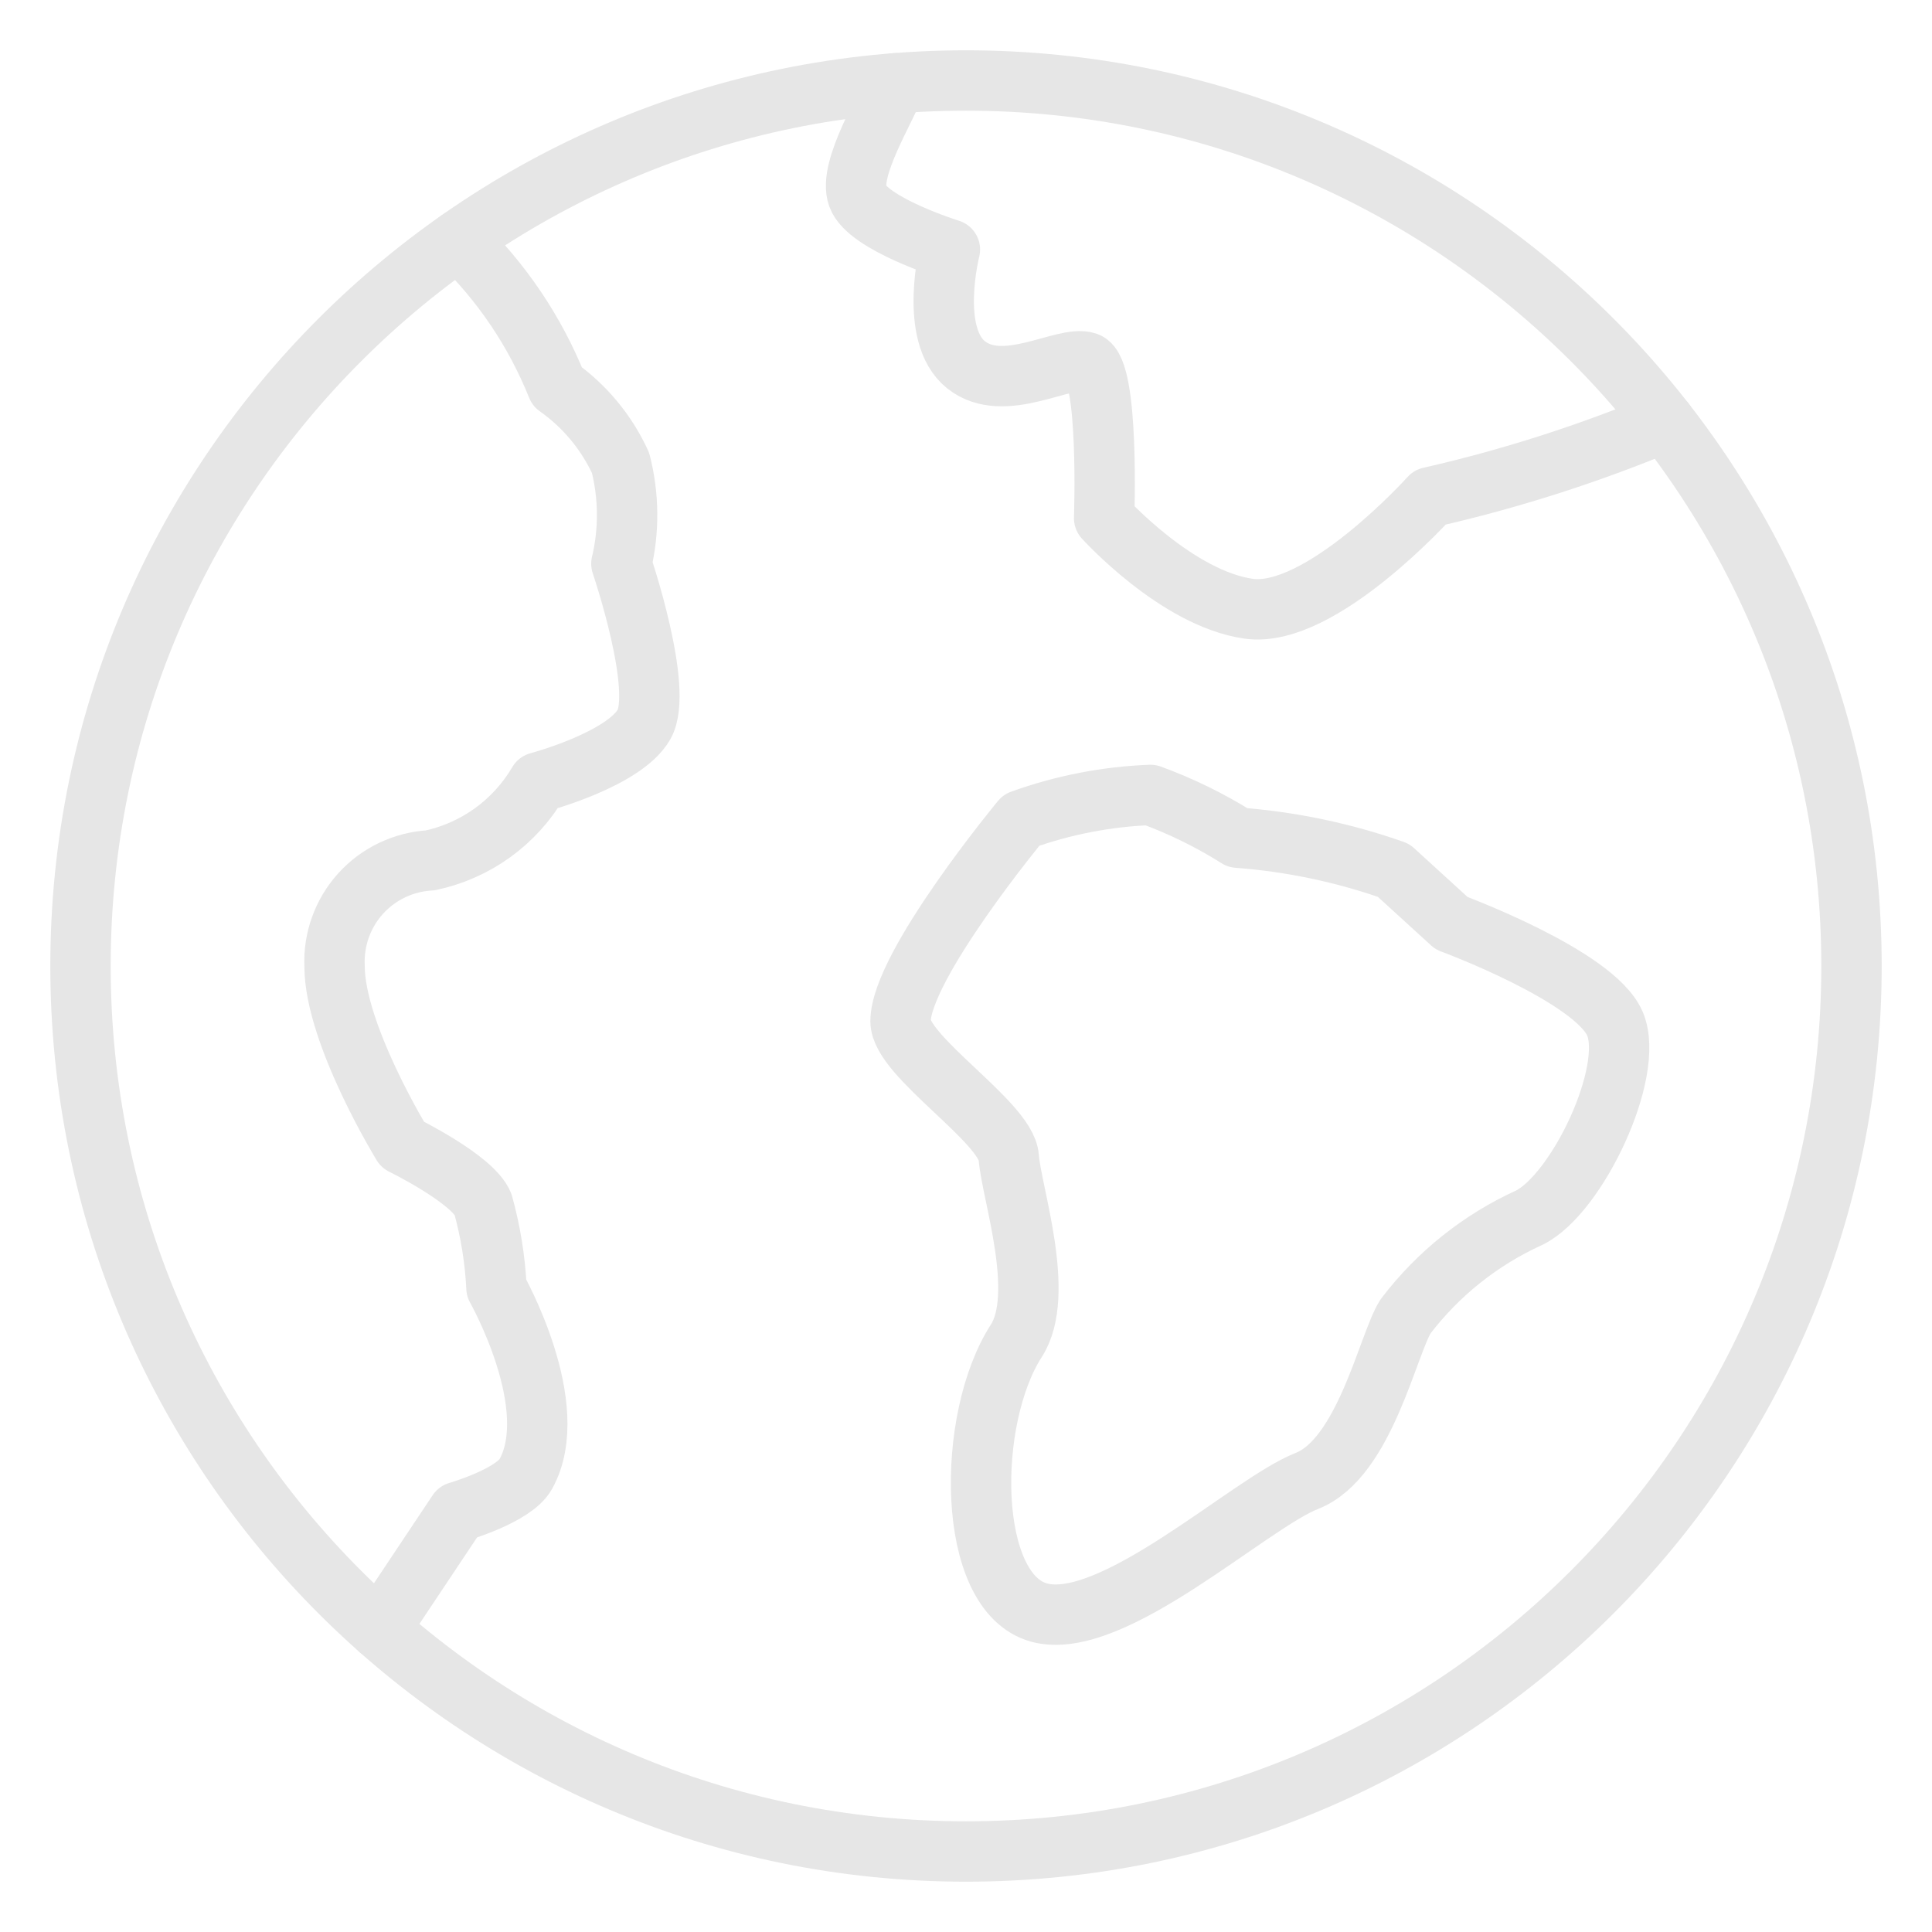
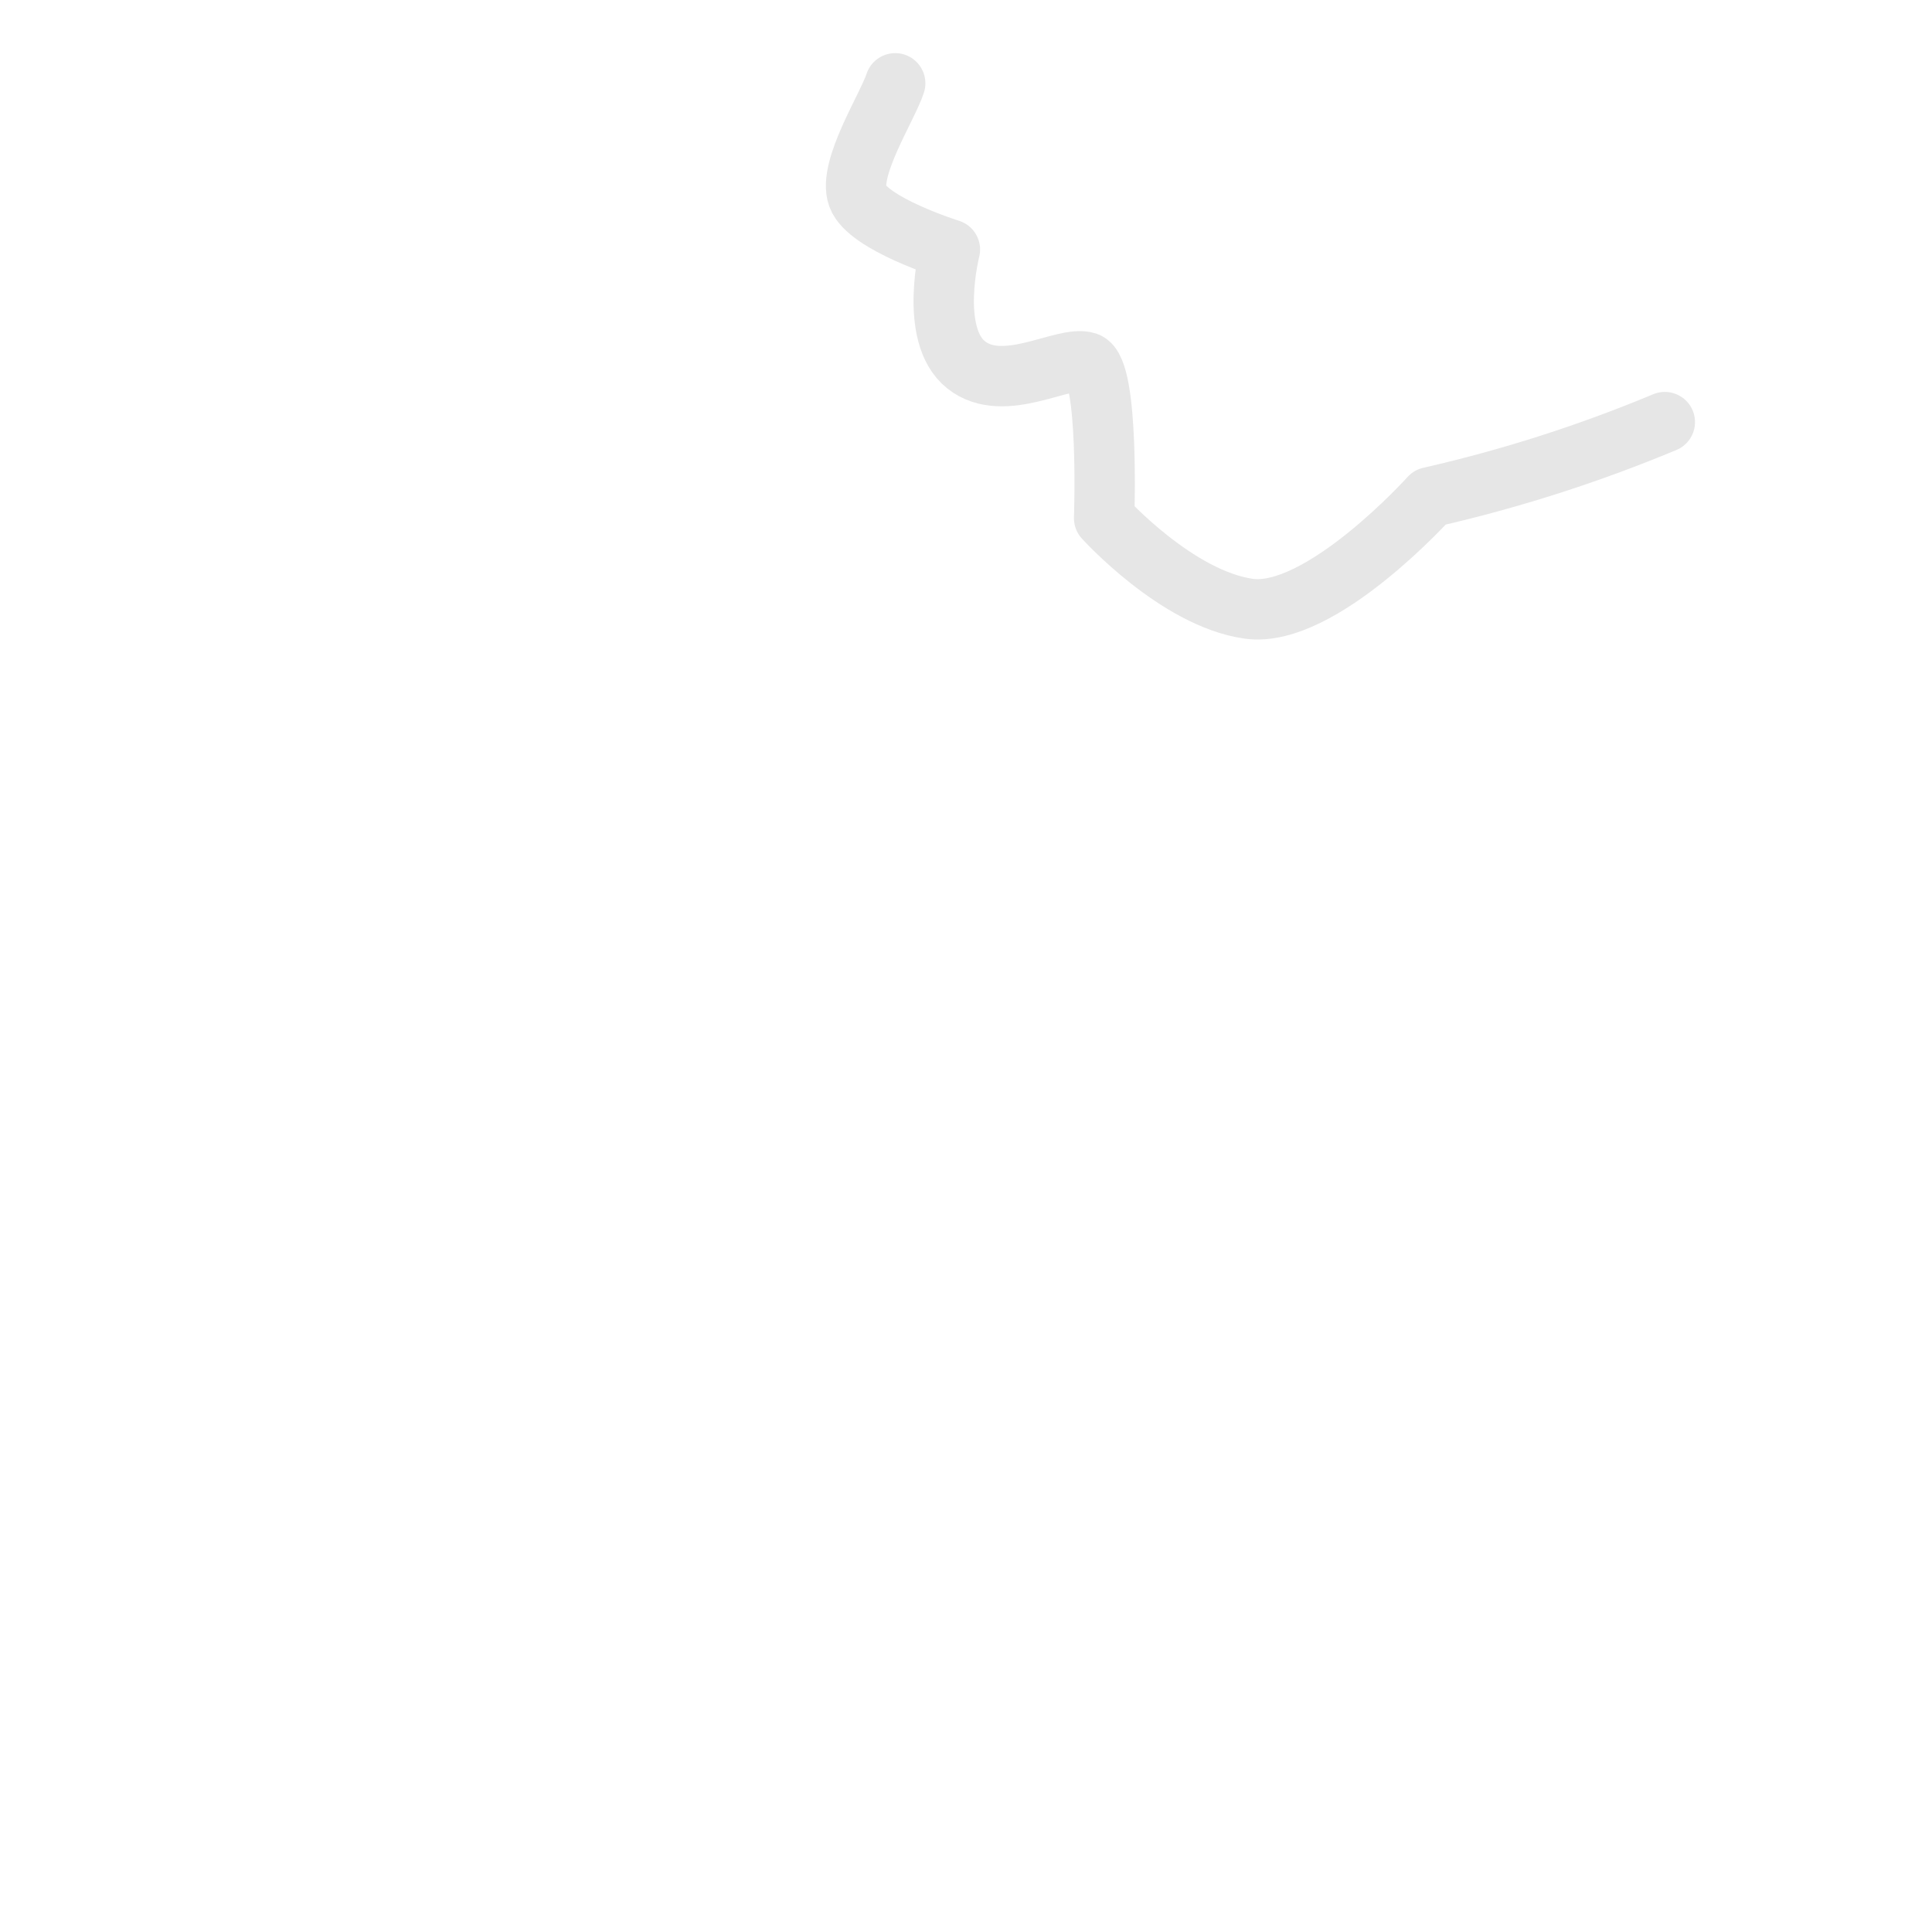
<svg xmlns="http://www.w3.org/2000/svg" width="48" height="48" viewBox="0 0 48 48" fill="none">
-   <path d="M11.39 5.971C12.457 6.994 13.293 8.233 13.843 9.605C14.526 10.087 15.069 10.741 15.417 11.5C15.627 12.321 15.635 13.181 15.438 14.006C15.438 14.006 16.5 17.125 16 18C15.5 18.875 13.375 19.438 13.375 19.438C13.086 19.93 12.698 20.357 12.236 20.691C11.773 21.024 11.245 21.258 10.687 21.376C10.025 21.413 9.405 21.709 8.96 22.2C8.516 22.691 8.283 23.338 8.312 24C8.312 25.688 10 28.438 10 28.438C10 28.438 11.75 29.294 12 29.919C12.188 30.598 12.301 31.296 12.335 32C12.335 32 14 34.938 13.062 36.625C12.762 37.163 11.374 37.563 11.374 37.563L9.427 40.483" stroke="#E6E6E6" stroke-width="1.5" stroke-miterlimit="10" stroke-linecap="round" stroke-linejoin="round" />
  <path d="M41.362 10.487C39.474 11.275 37.521 11.9 35.526 12.354C35.526 12.354 32.813 15.374 31.026 15.124C29.239 14.874 27.432 12.874 27.432 12.874C27.432 12.874 27.562 9.188 27 9C26.438 8.812 24.938 9.812 24 9.062C23.062 8.312 23.6 6.2 23.6 6.2C23.6 6.2 21.559 5.564 21.309 4.876C21.059 4.188 22.052 2.657 22.241 2.07" stroke="#E6E6E6" stroke-width="1.5" stroke-miterlimit="10" stroke-linecap="round" stroke-linejoin="round" />
-   <path d="M40.125 25.438C40.625 26.626 39.186 29.658 38 30.25C36.786 30.801 35.728 31.645 34.92 32.706C34.482 33.394 33.907 36.23 32.47 36.793C31.033 37.356 27.625 40.563 25.813 40.063C24.001 39.563 24 35.25 25.25 33.312C25.996 32.155 25.125 29.624 25.062 28.75C24.999 27.876 22.375 26.25 22.374 25.375C22.374 24 25.374 20.375 25.374 20.375C26.405 20.003 27.487 19.792 28.582 19.75C29.34 20.026 30.067 20.382 30.749 20.812C32.071 20.911 33.374 21.184 34.624 21.624L36.062 22.936C36.062 22.936 39.625 24.25 40.125 25.438Z" stroke="#E6E6E6" stroke-width="1.5" stroke-miterlimit="10" stroke-linecap="round" stroke-linejoin="round" />
-   <path d="M24 46C36.15 46 46 36.15 46 24C46 11.85 36.15 2 24 2C11.85 2 2 11.85 2 24C2 36.15 11.85 46 24 46Z" stroke="#E6E6E6" stroke-width="1.5" stroke-miterlimit="10" stroke-linecap="round" stroke-linejoin="round" />
</svg>